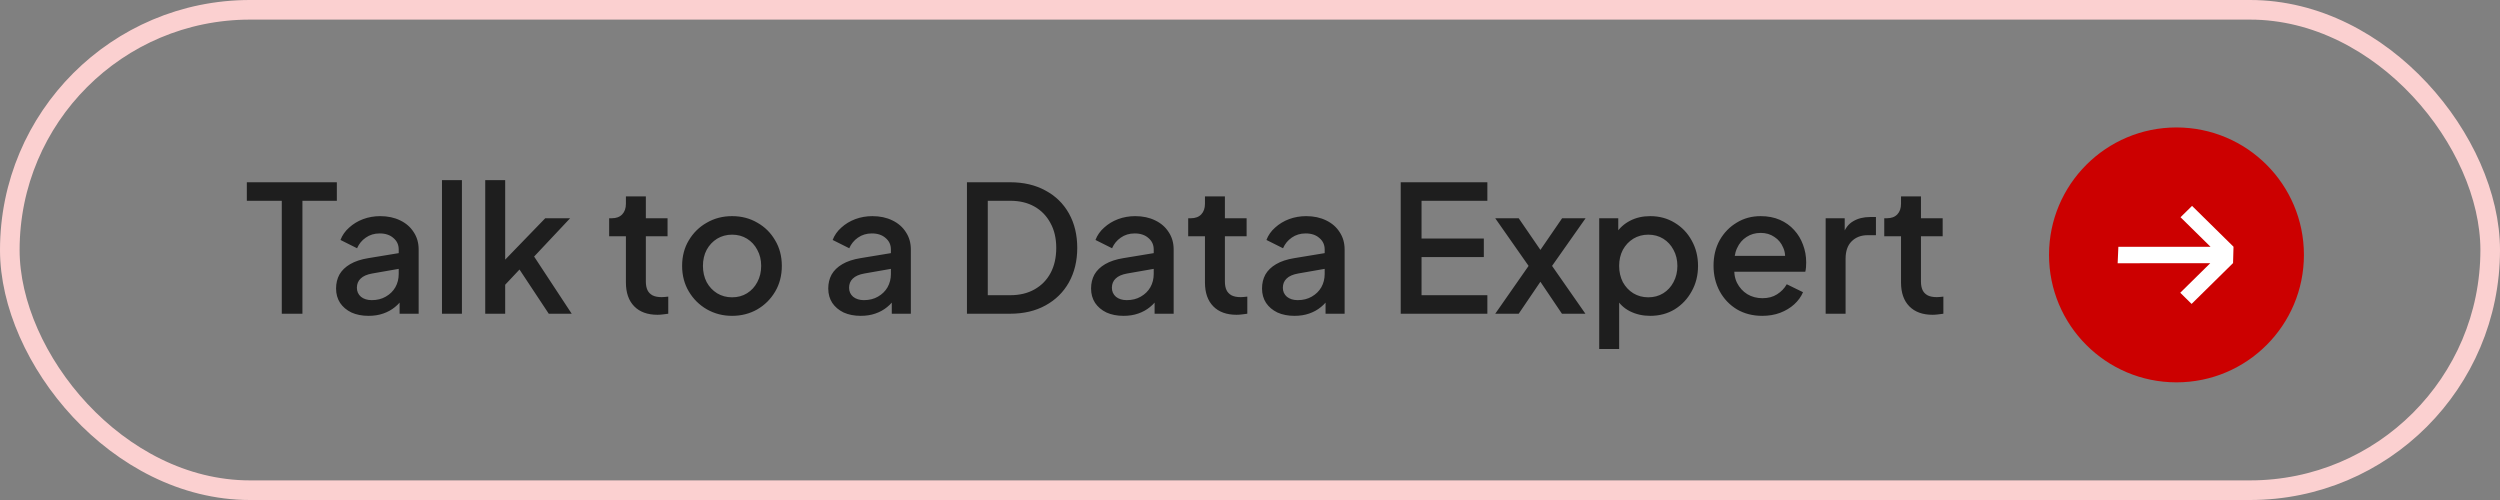
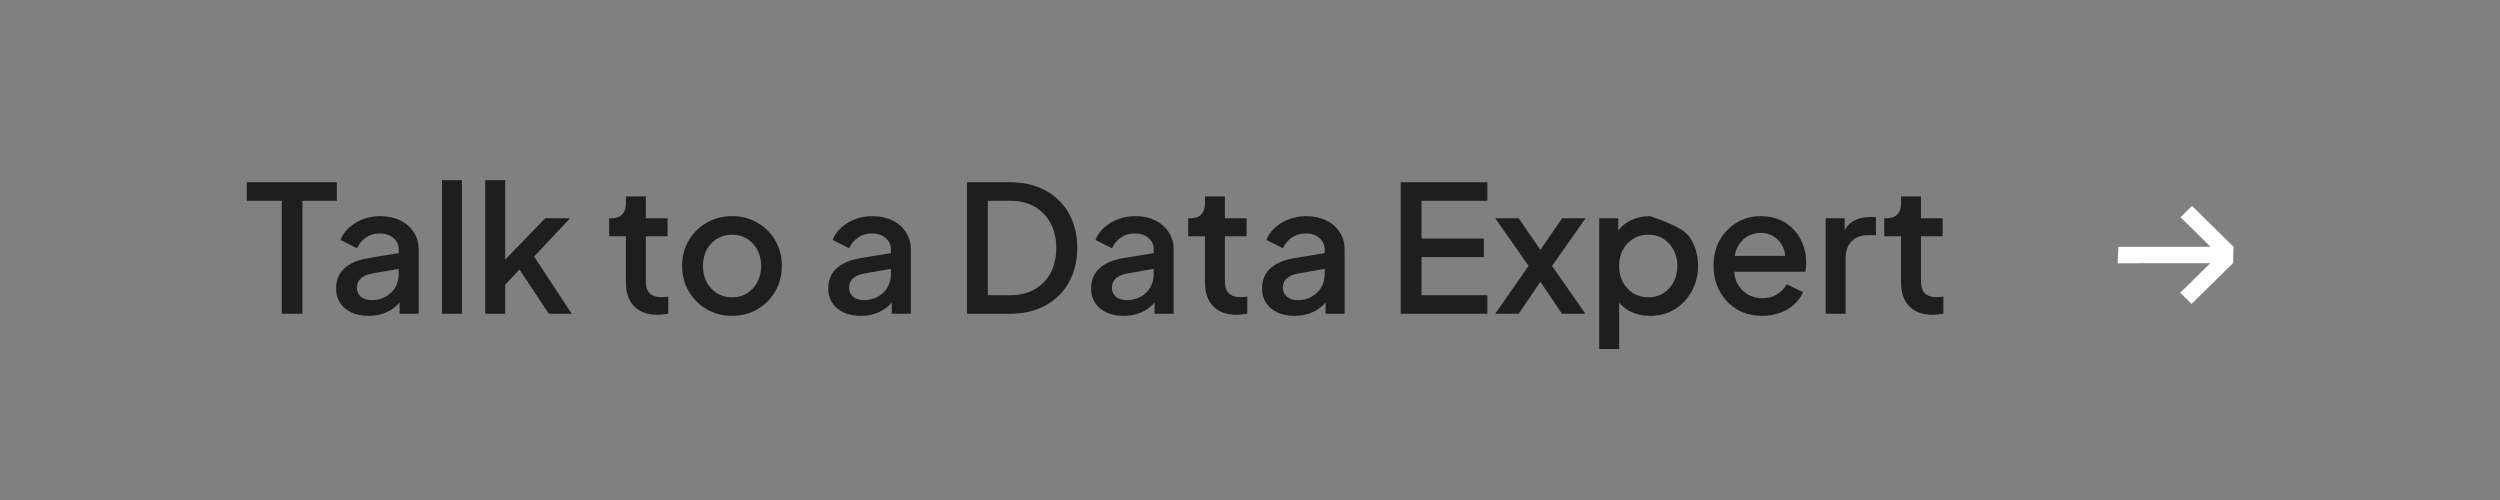
<svg xmlns="http://www.w3.org/2000/svg" width="255" height="51" viewBox="0 0 255 51" fill="none">
  <rect x="0" y="0" width="255" height="51" fill="#808080" stroke="none" />
-   <circle cx="222" cy="26" r="13" fill="#CC0000" />
  <path d="M223.543 31L222.386 29.86L225.449 26.843L216 26.852L216.074 25.175L225.477 25.175L222.413 22.158L223.589 21L227.818 25.166L227.772 26.834L223.543 31Z" fill="white" />
-   <path d="M28.741 32V20.48H25.177V18.59H34.358V20.48H30.848V32H28.741ZM37.591 32.216C36.931 32.216 36.349 32.102 35.845 31.874C35.353 31.634 34.969 31.31 34.693 30.902C34.417 30.482 34.279 29.99 34.279 29.426C34.279 28.898 34.393 28.424 34.621 28.004C34.861 27.584 35.227 27.23 35.719 26.942C36.211 26.654 36.829 26.45 37.573 26.33L40.957 25.772V27.374L37.969 27.896C37.429 27.992 37.033 28.166 36.781 28.418C36.529 28.658 36.403 28.97 36.403 29.354C36.403 29.726 36.541 30.032 36.817 30.272C37.105 30.5 37.471 30.614 37.915 30.614C38.467 30.614 38.947 30.494 39.355 30.254C39.775 30.014 40.099 29.696 40.327 29.3C40.555 28.892 40.669 28.442 40.669 27.95V25.448C40.669 24.968 40.489 24.578 40.129 24.278C39.781 23.966 39.313 23.81 38.725 23.81C38.185 23.81 37.711 23.954 37.303 24.242C36.907 24.518 36.613 24.878 36.421 25.322L34.729 24.476C34.909 23.996 35.203 23.576 35.611 23.216C36.019 22.844 36.493 22.556 37.033 22.352C37.585 22.148 38.167 22.046 38.779 22.046C39.547 22.046 40.225 22.19 40.813 22.478C41.413 22.766 41.875 23.168 42.199 23.684C42.535 24.188 42.703 24.776 42.703 25.448V32H40.759V30.236L41.173 30.29C40.945 30.686 40.651 31.028 40.291 31.316C39.943 31.604 39.541 31.826 39.085 31.982C38.641 32.138 38.143 32.216 37.591 32.216ZM45.082 32V18.374H47.116V32H45.082ZM49.494 32V18.374H51.528V27.5L50.736 27.302L55.614 22.262H58.152L54.48 26.168L58.314 32H55.974L52.554 26.834L53.76 26.672L50.88 29.732L51.528 28.382V32H49.494ZM67.065 32.108C66.045 32.108 65.253 31.82 64.689 31.244C64.125 30.668 63.843 29.858 63.843 28.814V24.098H62.133V22.262H62.403C62.859 22.262 63.213 22.13 63.465 21.866C63.717 21.602 63.843 21.242 63.843 20.786V20.03H65.877V22.262H68.091V24.098H65.877V28.724C65.877 29.06 65.931 29.348 66.039 29.588C66.147 29.816 66.321 29.996 66.561 30.128C66.801 30.248 67.113 30.308 67.497 30.308C67.593 30.308 67.701 30.302 67.821 30.29C67.941 30.278 68.055 30.266 68.163 30.254V32C67.995 32.024 67.809 32.048 67.605 32.072C67.401 32.096 67.221 32.108 67.065 32.108ZM74.67 32.216C73.734 32.216 72.876 31.994 72.096 31.55C71.328 31.106 70.716 30.5 70.26 29.732C69.804 28.964 69.576 28.094 69.576 27.122C69.576 26.138 69.804 25.268 70.26 24.512C70.716 23.744 71.328 23.144 72.096 22.712C72.864 22.268 73.722 22.046 74.67 22.046C75.63 22.046 76.488 22.268 77.244 22.712C78.012 23.144 78.618 23.744 79.062 24.512C79.518 25.268 79.746 26.138 79.746 27.122C79.746 28.106 79.518 28.982 79.062 29.75C78.606 30.518 77.994 31.124 77.226 31.568C76.458 32 75.606 32.216 74.67 32.216ZM74.67 30.326C75.246 30.326 75.756 30.188 76.2 29.912C76.644 29.636 76.992 29.258 77.244 28.778C77.508 28.286 77.64 27.734 77.64 27.122C77.64 26.51 77.508 25.964 77.244 25.484C76.992 25.004 76.644 24.626 76.2 24.35C75.756 24.074 75.246 23.936 74.67 23.936C74.106 23.936 73.596 24.074 73.14 24.35C72.696 24.626 72.342 25.004 72.078 25.484C71.826 25.964 71.7 26.51 71.7 27.122C71.7 27.734 71.826 28.286 72.078 28.778C72.342 29.258 72.696 29.636 73.14 29.912C73.596 30.188 74.106 30.326 74.67 30.326ZM87.794 32.216C87.134 32.216 86.552 32.102 86.048 31.874C85.556 31.634 85.172 31.31 84.896 30.902C84.62 30.482 84.482 29.99 84.482 29.426C84.482 28.898 84.596 28.424 84.824 28.004C85.064 27.584 85.43 27.23 85.922 26.942C86.414 26.654 87.032 26.45 87.776 26.33L91.16 25.772V27.374L88.172 27.896C87.632 27.992 87.236 28.166 86.984 28.418C86.732 28.658 86.606 28.97 86.606 29.354C86.606 29.726 86.744 30.032 87.02 30.272C87.308 30.5 87.674 30.614 88.118 30.614C88.67 30.614 89.15 30.494 89.558 30.254C89.978 30.014 90.302 29.696 90.53 29.3C90.758 28.892 90.872 28.442 90.872 27.95V25.448C90.872 24.968 90.692 24.578 90.332 24.278C89.984 23.966 89.516 23.81 88.928 23.81C88.388 23.81 87.914 23.954 87.506 24.242C87.11 24.518 86.816 24.878 86.624 25.322L84.932 24.476C85.112 23.996 85.406 23.576 85.814 23.216C86.222 22.844 86.696 22.556 87.236 22.352C87.788 22.148 88.37 22.046 88.982 22.046C89.75 22.046 90.428 22.19 91.016 22.478C91.616 22.766 92.078 23.168 92.402 23.684C92.738 24.188 92.906 24.776 92.906 25.448V32H90.962V30.236L91.376 30.29C91.148 30.686 90.854 31.028 90.494 31.316C90.146 31.604 89.744 31.826 89.288 31.982C88.844 32.138 88.346 32.216 87.794 32.216ZM98.629 32V18.59H103.021C104.413 18.59 105.619 18.872 106.639 19.436C107.671 19.988 108.469 20.768 109.033 21.776C109.597 22.784 109.879 23.954 109.879 25.286C109.879 26.606 109.597 27.776 109.033 28.796C108.469 29.804 107.671 30.59 106.639 31.154C105.619 31.718 104.413 32 103.021 32H98.629ZM100.753 30.11H103.057C104.005 30.11 104.827 29.912 105.523 29.516C106.231 29.12 106.777 28.562 107.161 27.842C107.545 27.122 107.737 26.27 107.737 25.286C107.737 24.302 107.539 23.456 107.143 22.748C106.759 22.028 106.219 21.47 105.523 21.074C104.827 20.678 104.005 20.48 103.057 20.48H100.753V30.11ZM114.601 32.216C113.941 32.216 113.359 32.102 112.855 31.874C112.363 31.634 111.979 31.31 111.703 30.902C111.427 30.482 111.289 29.99 111.289 29.426C111.289 28.898 111.403 28.424 111.631 28.004C111.871 27.584 112.237 27.23 112.729 26.942C113.221 26.654 113.839 26.45 114.583 26.33L117.967 25.772V27.374L114.979 27.896C114.439 27.992 114.043 28.166 113.791 28.418C113.539 28.658 113.413 28.97 113.413 29.354C113.413 29.726 113.551 30.032 113.827 30.272C114.115 30.5 114.481 30.614 114.925 30.614C115.477 30.614 115.957 30.494 116.365 30.254C116.785 30.014 117.109 29.696 117.337 29.3C117.565 28.892 117.679 28.442 117.679 27.95V25.448C117.679 24.968 117.499 24.578 117.139 24.278C116.791 23.966 116.323 23.81 115.735 23.81C115.195 23.81 114.721 23.954 114.313 24.242C113.917 24.518 113.623 24.878 113.431 25.322L111.739 24.476C111.919 23.996 112.213 23.576 112.621 23.216C113.029 22.844 113.503 22.556 114.043 22.352C114.595 22.148 115.177 22.046 115.789 22.046C116.557 22.046 117.235 22.19 117.823 22.478C118.423 22.766 118.885 23.168 119.209 23.684C119.545 24.188 119.713 24.776 119.713 25.448V32H117.769V30.236L118.183 30.29C117.955 30.686 117.661 31.028 117.301 31.316C116.953 31.604 116.551 31.826 116.095 31.982C115.651 32.138 115.153 32.216 114.601 32.216ZM126.128 32.108C125.108 32.108 124.316 31.82 123.752 31.244C123.188 30.668 122.906 29.858 122.906 28.814V24.098H121.196V22.262H121.466C121.922 22.262 122.276 22.13 122.528 21.866C122.78 21.602 122.906 21.242 122.906 20.786V20.03H124.94V22.262H127.154V24.098H124.94V28.724C124.94 29.06 124.994 29.348 125.102 29.588C125.21 29.816 125.384 29.996 125.624 30.128C125.864 30.248 126.176 30.308 126.56 30.308C126.656 30.308 126.764 30.302 126.884 30.29C127.004 30.278 127.118 30.266 127.226 30.254V32C127.058 32.024 126.872 32.048 126.668 32.072C126.464 32.096 126.284 32.108 126.128 32.108ZM132.039 32.216C131.379 32.216 130.797 32.102 130.293 31.874C129.801 31.634 129.417 31.31 129.141 30.902C128.865 30.482 128.727 29.99 128.727 29.426C128.727 28.898 128.841 28.424 129.069 28.004C129.309 27.584 129.675 27.23 130.167 26.942C130.659 26.654 131.277 26.45 132.021 26.33L135.405 25.772V27.374L132.417 27.896C131.877 27.992 131.481 28.166 131.229 28.418C130.977 28.658 130.851 28.97 130.851 29.354C130.851 29.726 130.989 30.032 131.265 30.272C131.553 30.5 131.919 30.614 132.363 30.614C132.915 30.614 133.395 30.494 133.803 30.254C134.223 30.014 134.547 29.696 134.775 29.3C135.003 28.892 135.117 28.442 135.117 27.95V25.448C135.117 24.968 134.937 24.578 134.577 24.278C134.229 23.966 133.761 23.81 133.173 23.81C132.633 23.81 132.159 23.954 131.751 24.242C131.355 24.518 131.061 24.878 130.869 25.322L129.177 24.476C129.357 23.996 129.651 23.576 130.059 23.216C130.467 22.844 130.941 22.556 131.481 22.352C132.033 22.148 132.615 22.046 133.227 22.046C133.995 22.046 134.673 22.19 135.261 22.478C135.861 22.766 136.323 23.168 136.647 23.684C136.983 24.188 137.151 24.776 137.151 25.448V32H135.207V30.236L135.621 30.29C135.393 30.686 135.099 31.028 134.739 31.316C134.391 31.604 133.989 31.826 133.533 31.982C133.089 32.138 132.591 32.216 132.039 32.216ZM142.873 32V18.59H151.711V20.48H144.997V24.332H151.351V26.222H144.997V30.11H151.711V32H142.873ZM152.514 32L155.916 27.122L152.514 22.262H154.908L157.698 26.33H156.546L159.336 22.262H161.73L158.31 27.122L161.712 32H159.318L156.564 27.914H157.68L154.908 32H152.514ZM163.119 35.6V22.262H165.063V24.278L164.829 23.81C165.189 23.258 165.669 22.826 166.269 22.514C166.869 22.202 167.553 22.046 168.321 22.046C169.245 22.046 170.073 22.268 170.805 22.712C171.549 23.156 172.131 23.762 172.551 24.53C172.983 25.298 173.199 26.162 173.199 27.122C173.199 28.082 172.983 28.946 172.551 29.714C172.131 30.482 171.555 31.094 170.823 31.55C170.091 31.994 169.257 32.216 168.321 32.216C167.565 32.216 166.875 32.06 166.251 31.748C165.639 31.436 165.165 30.986 164.829 30.398L165.153 30.02V35.6H163.119ZM168.123 30.326C168.699 30.326 169.209 30.188 169.653 29.912C170.097 29.636 170.445 29.258 170.697 28.778C170.961 28.286 171.093 27.734 171.093 27.122C171.093 26.51 170.961 25.964 170.697 25.484C170.445 25.004 170.097 24.626 169.653 24.35C169.209 24.074 168.699 23.936 168.123 23.936C167.559 23.936 167.049 24.074 166.593 24.35C166.149 24.626 165.795 25.004 165.531 25.484C165.279 25.964 165.153 26.51 165.153 27.122C165.153 27.734 165.279 28.286 165.531 28.778C165.795 29.258 166.149 29.636 166.593 29.912C167.049 30.188 167.559 30.326 168.123 30.326ZM179.749 32.216C178.777 32.216 177.913 31.994 177.157 31.55C176.413 31.094 175.831 30.482 175.411 29.714C174.991 28.934 174.781 28.064 174.781 27.104C174.781 26.12 174.991 25.25 175.411 24.494C175.843 23.738 176.419 23.144 177.139 22.712C177.859 22.268 178.675 22.046 179.587 22.046C180.319 22.046 180.973 22.172 181.549 22.424C182.125 22.676 182.611 23.024 183.007 23.468C183.403 23.9 183.703 24.398 183.907 24.962C184.123 25.526 184.231 26.126 184.231 26.762C184.231 26.918 184.225 27.08 184.213 27.248C184.201 27.416 184.177 27.572 184.141 27.716H176.383V26.096H182.989L182.017 26.834C182.137 26.246 182.095 25.724 181.891 25.268C181.699 24.8 181.399 24.434 180.991 24.17C180.595 23.894 180.127 23.756 179.587 23.756C179.047 23.756 178.567 23.894 178.147 24.17C177.727 24.434 177.403 24.818 177.175 25.322C176.947 25.814 176.857 26.414 176.905 27.122C176.845 27.782 176.935 28.358 177.175 28.85C177.427 29.342 177.775 29.726 178.219 30.002C178.675 30.278 179.191 30.416 179.767 30.416C180.355 30.416 180.853 30.284 181.261 30.02C181.681 29.756 182.011 29.414 182.251 28.994L183.907 29.804C183.715 30.26 183.415 30.674 183.007 31.046C182.611 31.406 182.131 31.694 181.567 31.91C181.015 32.114 180.409 32.216 179.749 32.216ZM186.216 32V22.262H188.16V24.224L187.98 23.936C188.196 23.3 188.544 22.844 189.024 22.568C189.504 22.28 190.08 22.136 190.752 22.136H191.346V23.99H190.5C189.828 23.99 189.282 24.2 188.862 24.62C188.454 25.028 188.25 25.616 188.25 26.384V32H186.216ZM197.126 32.108C196.106 32.108 195.314 31.82 194.75 31.244C194.186 30.668 193.904 29.858 193.904 28.814V24.098H192.194V22.262H192.464C192.92 22.262 193.274 22.13 193.526 21.866C193.778 21.602 193.904 21.242 193.904 20.786V20.03H195.938V22.262H198.152V24.098H195.938V28.724C195.938 29.06 195.992 29.348 196.1 29.588C196.208 29.816 196.382 29.996 196.622 30.128C196.862 30.248 197.174 30.308 197.558 30.308C197.654 30.308 197.762 30.302 197.882 30.29C198.002 30.278 198.116 30.266 198.224 30.254V32C198.056 32.024 197.87 32.048 197.666 32.072C197.462 32.096 197.282 32.108 197.126 32.108Z" fill="#1E1E1E" />
-   <rect x="1" y="1" width="253" height="49" rx="24.5" stroke="#FBD0D0" stroke-width="2" />
+   <path d="M28.741 32V20.48H25.177V18.59H34.358V20.48H30.848V32H28.741ZM37.591 32.216C36.931 32.216 36.349 32.102 35.845 31.874C35.353 31.634 34.969 31.31 34.693 30.902C34.417 30.482 34.279 29.99 34.279 29.426C34.279 28.898 34.393 28.424 34.621 28.004C34.861 27.584 35.227 27.23 35.719 26.942C36.211 26.654 36.829 26.45 37.573 26.33L40.957 25.772V27.374L37.969 27.896C37.429 27.992 37.033 28.166 36.781 28.418C36.529 28.658 36.403 28.97 36.403 29.354C36.403 29.726 36.541 30.032 36.817 30.272C37.105 30.5 37.471 30.614 37.915 30.614C38.467 30.614 38.947 30.494 39.355 30.254C39.775 30.014 40.099 29.696 40.327 29.3C40.555 28.892 40.669 28.442 40.669 27.95V25.448C40.669 24.968 40.489 24.578 40.129 24.278C39.781 23.966 39.313 23.81 38.725 23.81C38.185 23.81 37.711 23.954 37.303 24.242C36.907 24.518 36.613 24.878 36.421 25.322L34.729 24.476C34.909 23.996 35.203 23.576 35.611 23.216C36.019 22.844 36.493 22.556 37.033 22.352C37.585 22.148 38.167 22.046 38.779 22.046C39.547 22.046 40.225 22.19 40.813 22.478C41.413 22.766 41.875 23.168 42.199 23.684C42.535 24.188 42.703 24.776 42.703 25.448V32H40.759V30.236L41.173 30.29C40.945 30.686 40.651 31.028 40.291 31.316C39.943 31.604 39.541 31.826 39.085 31.982C38.641 32.138 38.143 32.216 37.591 32.216ZM45.082 32V18.374H47.116V32H45.082ZM49.494 32V18.374H51.528V27.5L50.736 27.302L55.614 22.262H58.152L54.48 26.168L58.314 32H55.974L52.554 26.834L53.76 26.672L50.88 29.732L51.528 28.382V32H49.494ZM67.065 32.108C66.045 32.108 65.253 31.82 64.689 31.244C64.125 30.668 63.843 29.858 63.843 28.814V24.098H62.133V22.262H62.403C62.859 22.262 63.213 22.13 63.465 21.866C63.717 21.602 63.843 21.242 63.843 20.786V20.03H65.877V22.262H68.091V24.098H65.877V28.724C65.877 29.06 65.931 29.348 66.039 29.588C66.147 29.816 66.321 29.996 66.561 30.128C66.801 30.248 67.113 30.308 67.497 30.308C67.593 30.308 67.701 30.302 67.821 30.29C67.941 30.278 68.055 30.266 68.163 30.254V32C67.995 32.024 67.809 32.048 67.605 32.072C67.401 32.096 67.221 32.108 67.065 32.108ZM74.67 32.216C73.734 32.216 72.876 31.994 72.096 31.55C71.328 31.106 70.716 30.5 70.26 29.732C69.804 28.964 69.576 28.094 69.576 27.122C69.576 26.138 69.804 25.268 70.26 24.512C70.716 23.744 71.328 23.144 72.096 22.712C72.864 22.268 73.722 22.046 74.67 22.046C75.63 22.046 76.488 22.268 77.244 22.712C78.012 23.144 78.618 23.744 79.062 24.512C79.518 25.268 79.746 26.138 79.746 27.122C79.746 28.106 79.518 28.982 79.062 29.75C78.606 30.518 77.994 31.124 77.226 31.568C76.458 32 75.606 32.216 74.67 32.216ZM74.67 30.326C75.246 30.326 75.756 30.188 76.2 29.912C76.644 29.636 76.992 29.258 77.244 28.778C77.508 28.286 77.64 27.734 77.64 27.122C77.64 26.51 77.508 25.964 77.244 25.484C76.992 25.004 76.644 24.626 76.2 24.35C75.756 24.074 75.246 23.936 74.67 23.936C74.106 23.936 73.596 24.074 73.14 24.35C72.696 24.626 72.342 25.004 72.078 25.484C71.826 25.964 71.7 26.51 71.7 27.122C71.7 27.734 71.826 28.286 72.078 28.778C72.342 29.258 72.696 29.636 73.14 29.912C73.596 30.188 74.106 30.326 74.67 30.326ZM87.794 32.216C87.134 32.216 86.552 32.102 86.048 31.874C85.556 31.634 85.172 31.31 84.896 30.902C84.62 30.482 84.482 29.99 84.482 29.426C84.482 28.898 84.596 28.424 84.824 28.004C85.064 27.584 85.43 27.23 85.922 26.942C86.414 26.654 87.032 26.45 87.776 26.33L91.16 25.772V27.374L88.172 27.896C87.632 27.992 87.236 28.166 86.984 28.418C86.732 28.658 86.606 28.97 86.606 29.354C86.606 29.726 86.744 30.032 87.02 30.272C87.308 30.5 87.674 30.614 88.118 30.614C88.67 30.614 89.15 30.494 89.558 30.254C89.978 30.014 90.302 29.696 90.53 29.3C90.758 28.892 90.872 28.442 90.872 27.95V25.448C90.872 24.968 90.692 24.578 90.332 24.278C89.984 23.966 89.516 23.81 88.928 23.81C88.388 23.81 87.914 23.954 87.506 24.242C87.11 24.518 86.816 24.878 86.624 25.322L84.932 24.476C85.112 23.996 85.406 23.576 85.814 23.216C86.222 22.844 86.696 22.556 87.236 22.352C87.788 22.148 88.37 22.046 88.982 22.046C89.75 22.046 90.428 22.19 91.016 22.478C91.616 22.766 92.078 23.168 92.402 23.684C92.738 24.188 92.906 24.776 92.906 25.448V32H90.962V30.236L91.376 30.29C91.148 30.686 90.854 31.028 90.494 31.316C90.146 31.604 89.744 31.826 89.288 31.982C88.844 32.138 88.346 32.216 87.794 32.216ZM98.629 32V18.59H103.021C104.413 18.59 105.619 18.872 106.639 19.436C107.671 19.988 108.469 20.768 109.033 21.776C109.597 22.784 109.879 23.954 109.879 25.286C109.879 26.606 109.597 27.776 109.033 28.796C108.469 29.804 107.671 30.59 106.639 31.154C105.619 31.718 104.413 32 103.021 32H98.629ZM100.753 30.11H103.057C104.005 30.11 104.827 29.912 105.523 29.516C106.231 29.12 106.777 28.562 107.161 27.842C107.545 27.122 107.737 26.27 107.737 25.286C107.737 24.302 107.539 23.456 107.143 22.748C106.759 22.028 106.219 21.47 105.523 21.074C104.827 20.678 104.005 20.48 103.057 20.48H100.753V30.11ZM114.601 32.216C113.941 32.216 113.359 32.102 112.855 31.874C112.363 31.634 111.979 31.31 111.703 30.902C111.427 30.482 111.289 29.99 111.289 29.426C111.289 28.898 111.403 28.424 111.631 28.004C111.871 27.584 112.237 27.23 112.729 26.942C113.221 26.654 113.839 26.45 114.583 26.33L117.967 25.772V27.374L114.979 27.896C114.439 27.992 114.043 28.166 113.791 28.418C113.539 28.658 113.413 28.97 113.413 29.354C113.413 29.726 113.551 30.032 113.827 30.272C114.115 30.5 114.481 30.614 114.925 30.614C115.477 30.614 115.957 30.494 116.365 30.254C116.785 30.014 117.109 29.696 117.337 29.3C117.565 28.892 117.679 28.442 117.679 27.95V25.448C117.679 24.968 117.499 24.578 117.139 24.278C116.791 23.966 116.323 23.81 115.735 23.81C115.195 23.81 114.721 23.954 114.313 24.242C113.917 24.518 113.623 24.878 113.431 25.322L111.739 24.476C111.919 23.996 112.213 23.576 112.621 23.216C113.029 22.844 113.503 22.556 114.043 22.352C114.595 22.148 115.177 22.046 115.789 22.046C116.557 22.046 117.235 22.19 117.823 22.478C118.423 22.766 118.885 23.168 119.209 23.684C119.545 24.188 119.713 24.776 119.713 25.448V32H117.769V30.236L118.183 30.29C117.955 30.686 117.661 31.028 117.301 31.316C116.953 31.604 116.551 31.826 116.095 31.982C115.651 32.138 115.153 32.216 114.601 32.216ZM126.128 32.108C125.108 32.108 124.316 31.82 123.752 31.244C123.188 30.668 122.906 29.858 122.906 28.814V24.098H121.196V22.262H121.466C121.922 22.262 122.276 22.13 122.528 21.866C122.78 21.602 122.906 21.242 122.906 20.786V20.03H124.94V22.262H127.154V24.098H124.94V28.724C124.94 29.06 124.994 29.348 125.102 29.588C125.21 29.816 125.384 29.996 125.624 30.128C125.864 30.248 126.176 30.308 126.56 30.308C126.656 30.308 126.764 30.302 126.884 30.29C127.004 30.278 127.118 30.266 127.226 30.254V32C127.058 32.024 126.872 32.048 126.668 32.072C126.464 32.096 126.284 32.108 126.128 32.108ZM132.039 32.216C131.379 32.216 130.797 32.102 130.293 31.874C129.801 31.634 129.417 31.31 129.141 30.902C128.865 30.482 128.727 29.99 128.727 29.426C128.727 28.898 128.841 28.424 129.069 28.004C129.309 27.584 129.675 27.23 130.167 26.942C130.659 26.654 131.277 26.45 132.021 26.33L135.405 25.772V27.374L132.417 27.896C131.877 27.992 131.481 28.166 131.229 28.418C130.977 28.658 130.851 28.97 130.851 29.354C130.851 29.726 130.989 30.032 131.265 30.272C131.553 30.5 131.919 30.614 132.363 30.614C132.915 30.614 133.395 30.494 133.803 30.254C134.223 30.014 134.547 29.696 134.775 29.3C135.003 28.892 135.117 28.442 135.117 27.95V25.448C135.117 24.968 134.937 24.578 134.577 24.278C134.229 23.966 133.761 23.81 133.173 23.81C132.633 23.81 132.159 23.954 131.751 24.242C131.355 24.518 131.061 24.878 130.869 25.322L129.177 24.476C129.357 23.996 129.651 23.576 130.059 23.216C130.467 22.844 130.941 22.556 131.481 22.352C132.033 22.148 132.615 22.046 133.227 22.046C133.995 22.046 134.673 22.19 135.261 22.478C135.861 22.766 136.323 23.168 136.647 23.684C136.983 24.188 137.151 24.776 137.151 25.448V32H135.207V30.236L135.621 30.29C135.393 30.686 135.099 31.028 134.739 31.316C134.391 31.604 133.989 31.826 133.533 31.982C133.089 32.138 132.591 32.216 132.039 32.216ZM142.873 32V18.59H151.711V20.48H144.997V24.332H151.351V26.222H144.997V30.11H151.711V32H142.873ZM152.514 32L155.916 27.122L152.514 22.262H154.908L157.698 26.33H156.546L159.336 22.262H161.73L158.31 27.122L161.712 32H159.318L156.564 27.914H157.68L154.908 32H152.514ZM163.119 35.6V22.262H165.063V24.278L164.829 23.81C165.189 23.258 165.669 22.826 166.269 22.514C166.869 22.202 167.553 22.046 168.321 22.046C171.549 23.156 172.131 23.762 172.551 24.53C172.983 25.298 173.199 26.162 173.199 27.122C173.199 28.082 172.983 28.946 172.551 29.714C172.131 30.482 171.555 31.094 170.823 31.55C170.091 31.994 169.257 32.216 168.321 32.216C167.565 32.216 166.875 32.06 166.251 31.748C165.639 31.436 165.165 30.986 164.829 30.398L165.153 30.02V35.6H163.119ZM168.123 30.326C168.699 30.326 169.209 30.188 169.653 29.912C170.097 29.636 170.445 29.258 170.697 28.778C170.961 28.286 171.093 27.734 171.093 27.122C171.093 26.51 170.961 25.964 170.697 25.484C170.445 25.004 170.097 24.626 169.653 24.35C169.209 24.074 168.699 23.936 168.123 23.936C167.559 23.936 167.049 24.074 166.593 24.35C166.149 24.626 165.795 25.004 165.531 25.484C165.279 25.964 165.153 26.51 165.153 27.122C165.153 27.734 165.279 28.286 165.531 28.778C165.795 29.258 166.149 29.636 166.593 29.912C167.049 30.188 167.559 30.326 168.123 30.326ZM179.749 32.216C178.777 32.216 177.913 31.994 177.157 31.55C176.413 31.094 175.831 30.482 175.411 29.714C174.991 28.934 174.781 28.064 174.781 27.104C174.781 26.12 174.991 25.25 175.411 24.494C175.843 23.738 176.419 23.144 177.139 22.712C177.859 22.268 178.675 22.046 179.587 22.046C180.319 22.046 180.973 22.172 181.549 22.424C182.125 22.676 182.611 23.024 183.007 23.468C183.403 23.9 183.703 24.398 183.907 24.962C184.123 25.526 184.231 26.126 184.231 26.762C184.231 26.918 184.225 27.08 184.213 27.248C184.201 27.416 184.177 27.572 184.141 27.716H176.383V26.096H182.989L182.017 26.834C182.137 26.246 182.095 25.724 181.891 25.268C181.699 24.8 181.399 24.434 180.991 24.17C180.595 23.894 180.127 23.756 179.587 23.756C179.047 23.756 178.567 23.894 178.147 24.17C177.727 24.434 177.403 24.818 177.175 25.322C176.947 25.814 176.857 26.414 176.905 27.122C176.845 27.782 176.935 28.358 177.175 28.85C177.427 29.342 177.775 29.726 178.219 30.002C178.675 30.278 179.191 30.416 179.767 30.416C180.355 30.416 180.853 30.284 181.261 30.02C181.681 29.756 182.011 29.414 182.251 28.994L183.907 29.804C183.715 30.26 183.415 30.674 183.007 31.046C182.611 31.406 182.131 31.694 181.567 31.91C181.015 32.114 180.409 32.216 179.749 32.216ZM186.216 32V22.262H188.16V24.224L187.98 23.936C188.196 23.3 188.544 22.844 189.024 22.568C189.504 22.28 190.08 22.136 190.752 22.136H191.346V23.99H190.5C189.828 23.99 189.282 24.2 188.862 24.62C188.454 25.028 188.25 25.616 188.25 26.384V32H186.216ZM197.126 32.108C196.106 32.108 195.314 31.82 194.75 31.244C194.186 30.668 193.904 29.858 193.904 28.814V24.098H192.194V22.262H192.464C192.92 22.262 193.274 22.13 193.526 21.866C193.778 21.602 193.904 21.242 193.904 20.786V20.03H195.938V22.262H198.152V24.098H195.938V28.724C195.938 29.06 195.992 29.348 196.1 29.588C196.208 29.816 196.382 29.996 196.622 30.128C196.862 30.248 197.174 30.308 197.558 30.308C197.654 30.308 197.762 30.302 197.882 30.29C198.002 30.278 198.116 30.266 198.224 30.254V32C198.056 32.024 197.87 32.048 197.666 32.072C197.462 32.096 197.282 32.108 197.126 32.108Z" fill="#1E1E1E" />
</svg>